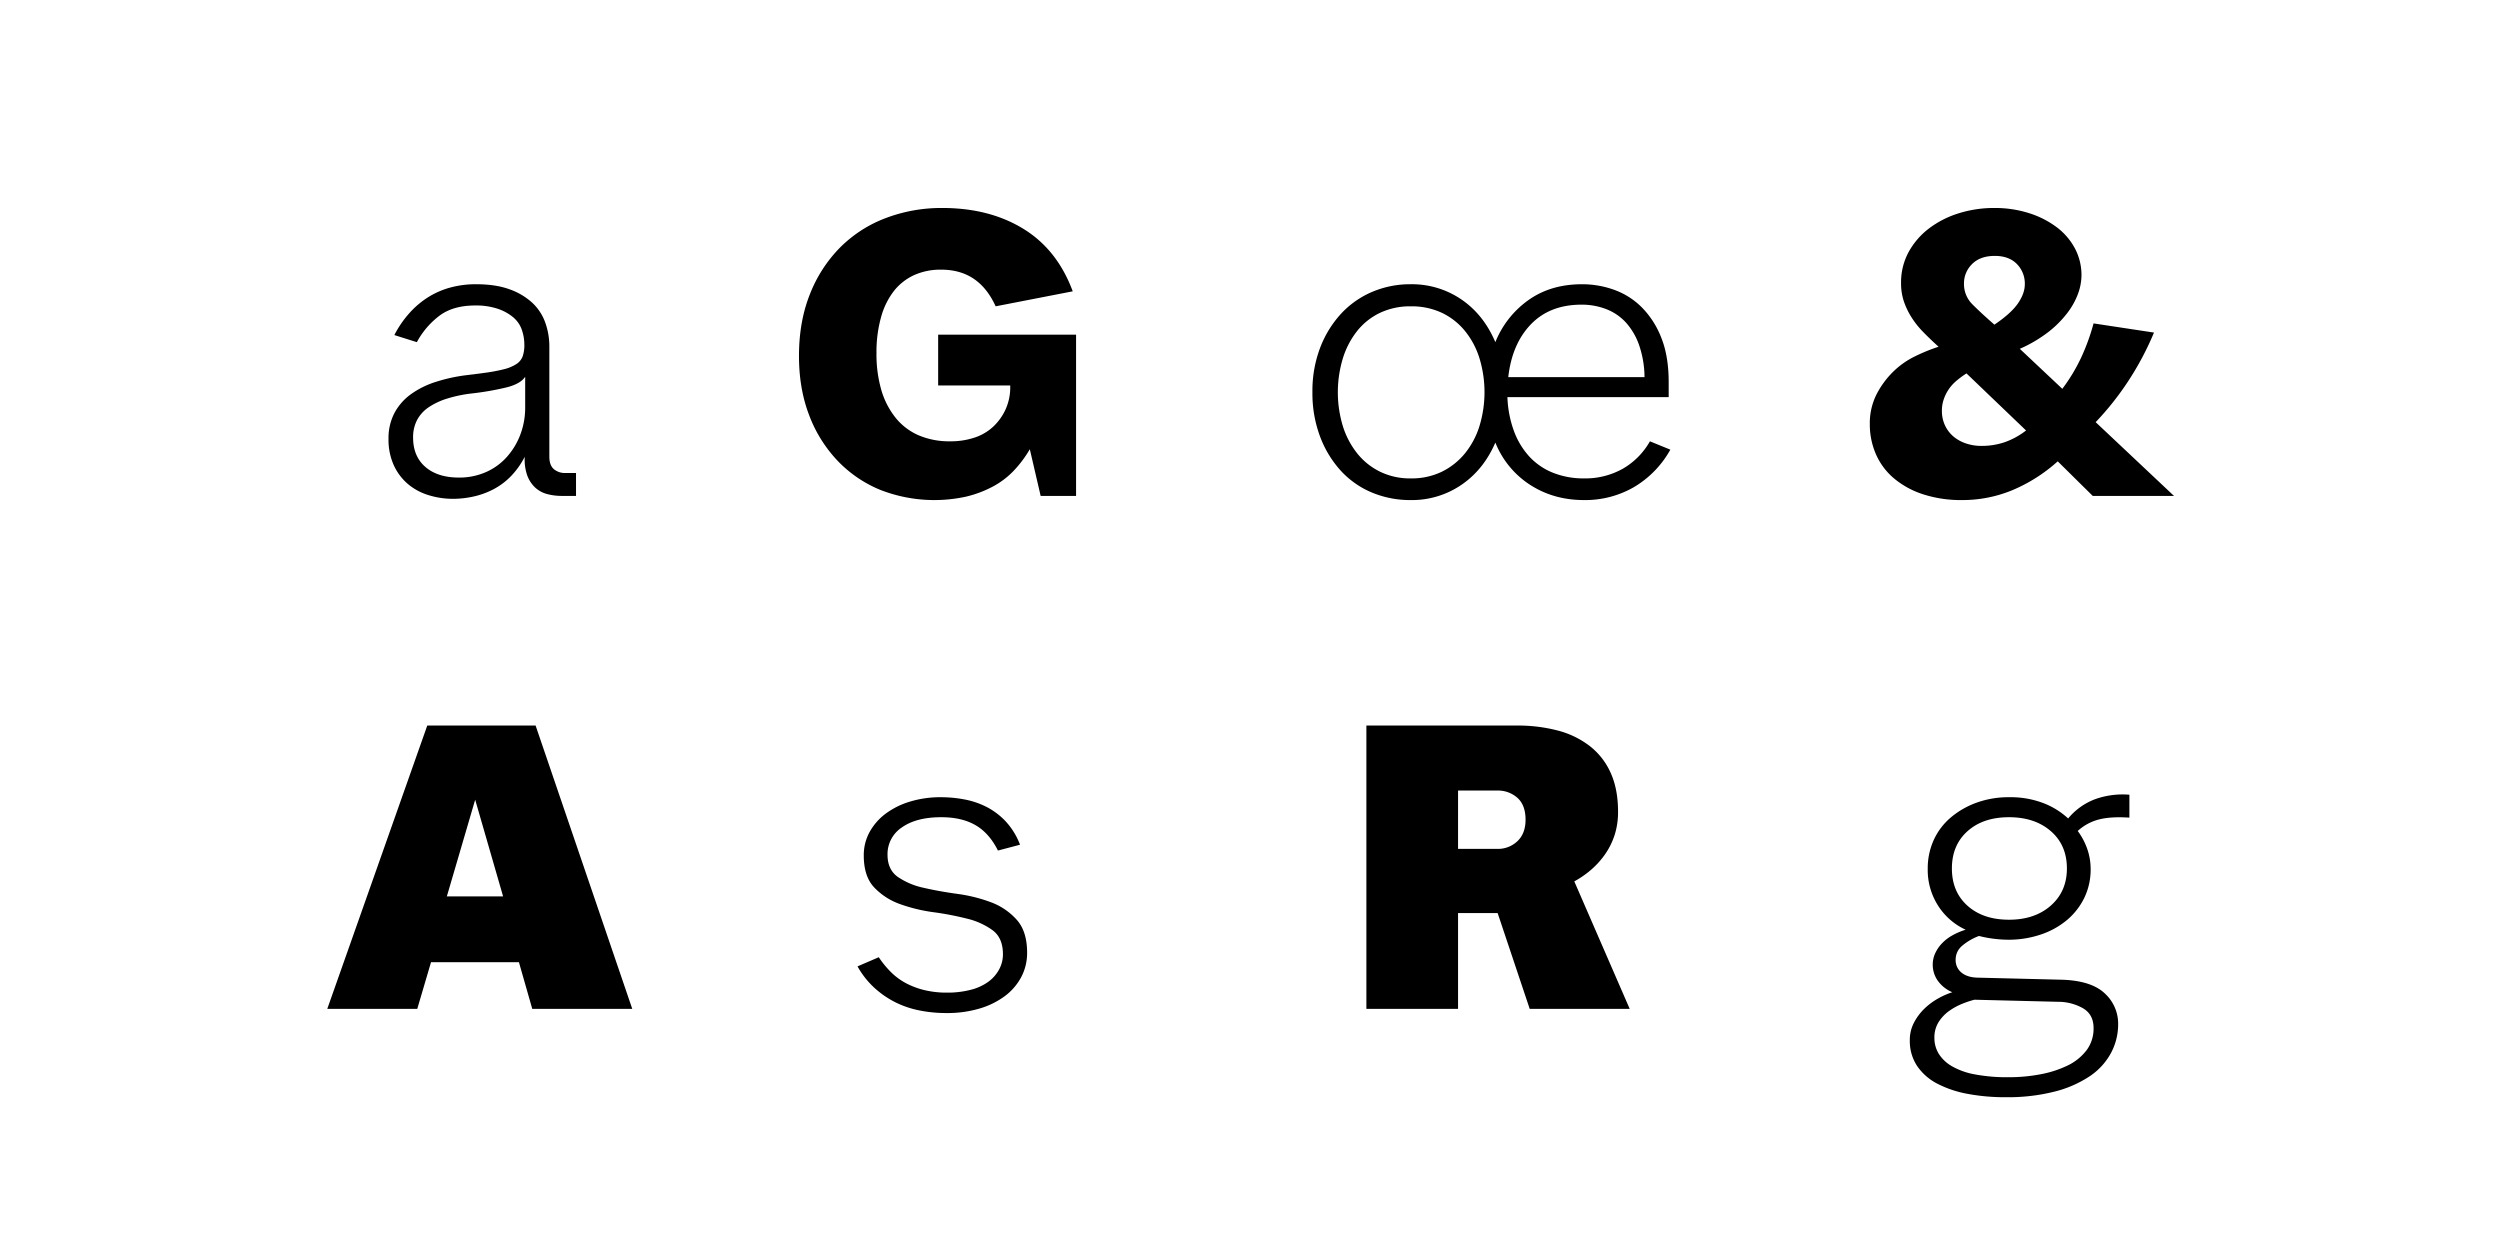
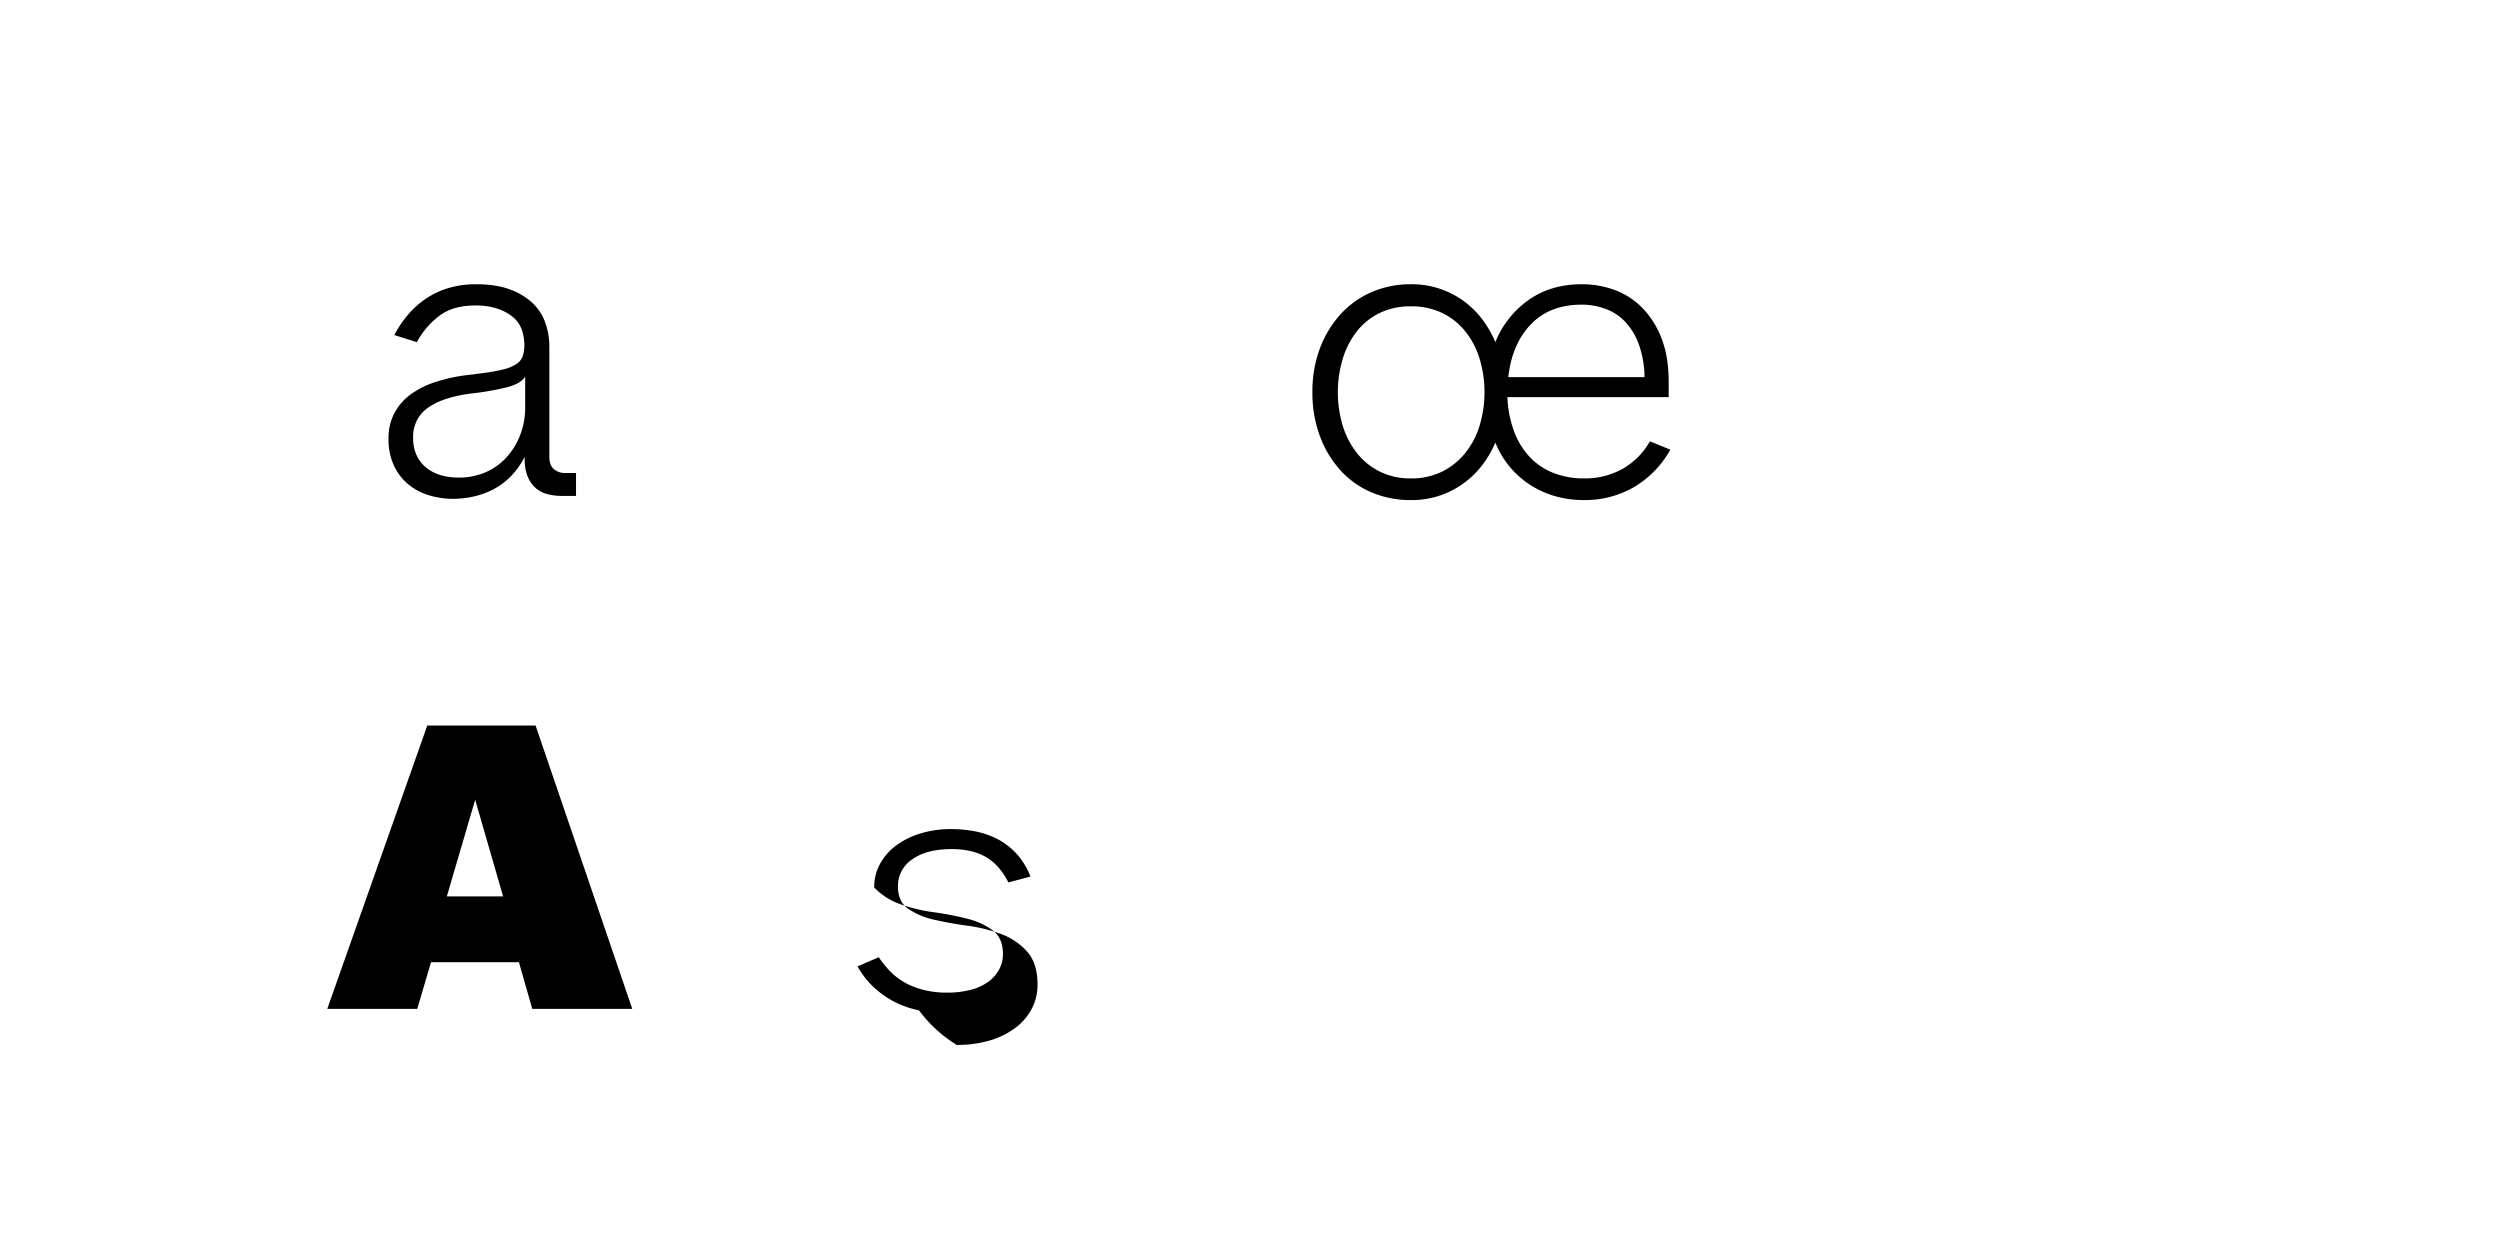
<svg xmlns="http://www.w3.org/2000/svg" viewBox="0 0 1440 720" height="720" width="1440">
  <g>
    <path d="M246.705,285.161a33.528,33.528,0,0,1-11.88-6.48,31.305,31.305,0,0,1-8.04-10.8,35.617,35.617,0,0,1-3-15.12,31.111,31.111,0,0,1,3.36-14.76,31.806,31.806,0,0,1,9.36-10.8,50.513,50.513,0,0,1,14.4-7.2,95.633,95.633,0,0,1,18.24-3.96l9.36-1.2a98.232,98.232,0,0,0,11.76-2.16,23.514,23.514,0,0,0,7.2-3,9.127,9.127,0,0,0,3.6-4.44,19.964,19.964,0,0,0,.961-6.72,26.085,26.085,0,0,0-1.441-8.52,16.447,16.447,0,0,0-4.919-7.2,27.705,27.705,0,0,0-8.88-4.92,39.3,39.3,0,0,0-13.08-1.92q-12.96,0-20.88,6.12a46.955,46.955,0,0,0-12.72,15L227.145,193a60.277,60.277,0,0,1,8.52-12.48,50.882,50.882,0,0,1,10.8-9.239,47.507,47.507,0,0,1,12.84-5.641,55.817,55.817,0,0,1,14.88-1.92q11.279,0,19.2,2.88a38.009,38.009,0,0,1,13.08,7.681,28.873,28.873,0,0,1,7.56,11.4,40.856,40.856,0,0,1,2.4,14.04v63.36q0,4.8,2.52,7.08a9.8,9.8,0,0,0,6.84,2.28h6v13.2h-8.161a32.235,32.235,0,0,1-8.52-1.08,16.271,16.271,0,0,1-6.839-3.72,18.152,18.152,0,0,1-4.56-6.96,27.123,27.123,0,0,1-1.44-10.8,46.73,46.73,0,0,1-7.92,11.16,39.667,39.667,0,0,1-10.08,7.56,46.329,46.329,0,0,1-11.52,4.2,54.843,54.843,0,0,1-11.76,1.321A47.129,47.129,0,0,1,246.705,285.161Zm33.12-13.2a34.928,34.928,0,0,0,12.12-8.76,40.9,40.9,0,0,0,7.8-12.96,43.563,43.563,0,0,0,2.76-15.48V217q-2.644,4.084-10.68,6.12a162.336,162.336,0,0,1-19.8,3.48,77.427,77.427,0,0,0-14.52,3,40.237,40.237,0,0,0-10.68,5.04,20.545,20.545,0,0,0-6.6,7.32,21.255,21.255,0,0,0-2.28,10.08q0,10.8,7.08,16.92t19.32,6.12A37.958,37.958,0,0,0,279.825,271.961Z" />
-     <path d="M507.014,282.161a71.6,71.6,0,0,1-24.6-16.8,77.921,77.921,0,0,1-16.32-26.161q-5.883-15.238-5.88-34.2,0-19.676,6.24-35.4a79.28,79.28,0,0,1,17.28-26.88,73.894,73.894,0,0,1,26.28-17.04,90.236,90.236,0,0,1,32.76-5.88q27.118,0,46.68,12t28.44,36l-44.4,8.64q-4.8-10.557-12.6-15.84t-18.84-5.279a36.945,36.945,0,0,0-15.48,3.119,31.5,31.5,0,0,0-11.64,9.12,43.1,43.1,0,0,0-7.44,15.12,74.191,74.191,0,0,0-2.64,20.641,74.262,74.262,0,0,0,2.76,21.239,46.268,46.268,0,0,0,8.16,15.96,34.761,34.761,0,0,0,13.32,10.2,44.942,44.942,0,0,0,18.24,3.48,43.448,43.448,0,0,0,14.04-2.16,29.078,29.078,0,0,0,10.8-6.36,31.8,31.8,0,0,0,7.08-9.96,30.772,30.772,0,0,0,2.64-12.96v-.72h-41.52v-29.28h79.44v92.88h-20.4l-6.24-26.88a66.936,66.936,0,0,1-9.36,12.48,47.531,47.531,0,0,1-12.36,9.24,64.169,64.169,0,0,1-15.24,5.64,85.572,85.572,0,0,1-49.2-3.96Z" />
-     <path d="M1133.415,630.077a61.836,61.836,0,0,1-17.52-5.879,31.539,31.539,0,0,1-11.64-10.2,26.013,26.013,0,0,1-4.2-14.88,21.27,21.27,0,0,1,2.4-10.08,31.356,31.356,0,0,1,6-8.04,37.859,37.859,0,0,1,7.919-5.88,44.282,44.282,0,0,1,8.16-3.6,19.577,19.577,0,0,1-8.52-6.841,16.07,16.07,0,0,1-2.76-9,15.611,15.611,0,0,1,1.32-6.359,20.857,20.857,0,0,1,3.72-5.64,24.849,24.849,0,0,1,5.881-4.681,39.268,39.268,0,0,1,8.04-3.479,37.177,37.177,0,0,1-15.841-13.8,38.111,38.111,0,0,1-6-21.24,39.4,39.4,0,0,1,3.48-16.68,37.181,37.181,0,0,1,9.841-12.96,48.5,48.5,0,0,1,14.879-8.52,53.772,53.772,0,0,1,18.6-3.12,52.864,52.864,0,0,1,20.04,3.48,44.349,44.349,0,0,1,14.039,8.76,37.073,37.073,0,0,1,15.36-11.04,47.1,47.1,0,0,1,19.92-2.64v13.2q-10.8-.718-17.64,1.08a28.6,28.6,0,0,0-12.12,6.6,38.917,38.917,0,0,1,5.64,10.8,35.447,35.447,0,0,1,1.8,11.04,37.5,37.5,0,0,1-3.6,16.559,38.892,38.892,0,0,1-9.96,12.84,46.2,46.2,0,0,1-15.12,8.4,57.7,57.7,0,0,1-18.839,3,69.865,69.865,0,0,1-7.681-.48,68.561,68.561,0,0,1-9.12-1.681,32.739,32.739,0,0,0-9.959,5.88,10.278,10.278,0,0,0-3.48,7.8,9.128,9.128,0,0,0,3.24,7.32q3.239,2.762,9,3l48.719,1.2q17.038.483,24.84,7.8a23.594,23.594,0,0,1,7.8,17.88,35.016,35.016,0,0,1-4.079,16.441,37.563,37.563,0,0,1-12.24,13.439,65.033,65.033,0,0,1-20.28,8.88,109.808,109.808,0,0,1-28.2,3.24A116.879,116.879,0,0,1,1133.415,630.077Zm41.88-11.28a61.661,61.661,0,0,0,15.6-5.04,29.936,29.936,0,0,0,10.92-8.76,20.7,20.7,0,0,0,4.08-12.839q0-7.685-5.88-11.281a28.955,28.955,0,0,0-14.519-3.84l-48.241-1.2a57.036,57.036,0,0,0-6.84,2.28,36.6,36.6,0,0,0-7.56,4.081,23.164,23.164,0,0,0-6.119,6.36,16.666,16.666,0,0,0-2.52,9.359,17.2,17.2,0,0,0,2.4,8.88,21.472,21.472,0,0,0,7.44,7.2,40.852,40.852,0,0,0,13.2,4.8,99.263,99.263,0,0,0,19.681,1.681A97.521,97.521,0,0,0,1175.3,618.8Zm6-97.2q9.237-8.157,9.24-21.36,0-13.439-9.24-21.48t-24.119-8.04q-14.885,0-23.881,8.04t-9,21.48q0,13.443,9,21.48t23.881,8.04Q1172.053,529.758,1181.3,521.6Z" />
-     <path d="M1107.615,284.681a49.814,49.814,0,0,1-16.8-9.24,38.1,38.1,0,0,1-10.32-13.92,42.7,42.7,0,0,1-3.48-17.159,36.844,36.844,0,0,1,3.72-16.921,50.626,50.626,0,0,1,9.36-12.96,47.549,47.549,0,0,1,12.72-9.119,102.391,102.391,0,0,1,13.8-5.641q-5.04-4.555-9-8.64a50.352,50.352,0,0,1-6.72-8.52,42.885,42.885,0,0,1-4.32-9.12,32.826,32.826,0,0,1-1.56-10.44,36.48,36.48,0,0,1,4.32-17.76,42.917,42.917,0,0,1,11.64-13.56,55.437,55.437,0,0,1,17.04-8.76,67.62,67.62,0,0,1,20.76-3.12,64.586,64.586,0,0,1,20.04,3,52.792,52.792,0,0,1,15.96,8.16,37.215,37.215,0,0,1,10.44,12.24,32.788,32.788,0,0,1,3.72,15.48,31.52,31.52,0,0,1-1.92,10.32,42.042,42.042,0,0,1-6.24,11.281,60.023,60.023,0,0,1-11.04,11.04,78.5,78.5,0,0,1-16.32,9.6l24.48,23.04a101.258,101.258,0,0,0,10.8-17.88,123,123,0,0,0,7.2-19.8l34.8,5.279a170.291,170.291,0,0,1-14.52,27.48,165.2,165.2,0,0,1-19.08,24.12l45.12,42.48h-46.8l-20.16-19.92a92.506,92.506,0,0,1-26.28,16.68,75.175,75.175,0,0,1-28.68,5.64A70.81,70.81,0,0,1,1107.615,284.681Zm47.16-30a44.158,44.158,0,0,0,12.24-6.72l-34.32-32.88a52.941,52.941,0,0,0-6,4.44,23.866,23.866,0,0,0-7.2,10.8,19.951,19.951,0,0,0-.96,6.119,19.579,19.579,0,0,0,1.92,8.881,18.89,18.89,0,0,0,5.04,6.359,22.105,22.105,0,0,0,7.2,3.84,27.829,27.829,0,0,0,8.64,1.32A40.822,40.822,0,0,0,1154.775,254.681Zm7.56-79.92q3.96-5.76,3.96-11.04a16.029,16.029,0,0,0-4.56-11.64q-4.562-4.68-12.72-4.68-8.4,0-13.08,4.68a15.517,15.517,0,0,0-4.68,11.4,16.383,16.383,0,0,0,5.04,12q5.04,5.04,12.48,11.52Q1158.372,180.521,1162.335,174.761Z" />
-     <path d="M529.335,581.957a54.91,54.91,0,0,1-13.92-4.8,53.77,53.77,0,0,1-11.88-8.281,49.207,49.207,0,0,1-9.6-12.24l12.24-5.279a54.031,54.031,0,0,0,7.32,8.88,36.714,36.714,0,0,0,8.88,6.36,45.59,45.59,0,0,0,10.68,3.84,54.621,54.621,0,0,0,12.24,1.319,53.107,53.107,0,0,0,14.04-1.68,29.367,29.367,0,0,0,10.08-4.679,21.4,21.4,0,0,0,6.12-7.08,18.2,18.2,0,0,0,2.16-8.641q0-9.359-5.88-13.8a41.371,41.371,0,0,0-14.76-6.719,173.044,173.044,0,0,0-19.32-3.72,93.557,93.557,0,0,1-19.32-4.68,37.949,37.949,0,0,1-14.88-9.6q-6-6.357-6-18.36a27.679,27.679,0,0,1,3.36-13.56,33.126,33.126,0,0,1,9.24-10.56,45.194,45.194,0,0,1,14.04-6.96,59.879,59.879,0,0,1,17.76-2.52,72.843,72.843,0,0,1,13.8,1.32,47.112,47.112,0,0,1,12.84,4.439,40.465,40.465,0,0,1,10.92,8.4,41.409,41.409,0,0,1,8.04,13.2l-12.72,3.359q-5.04-10.079-12.96-14.639t-19.68-4.56q-14.4,0-22.68,5.88a18.358,18.358,0,0,0-8.28,15.72q0,8.639,6,12.84a42.086,42.086,0,0,0,14.88,6.24q8.875,2.041,19.32,3.479a88.843,88.843,0,0,1,19.32,4.8,37.36,37.36,0,0,1,14.88,10.08q6,6.721,6,18.959a29.582,29.582,0,0,1-3.36,14.04,32.989,32.989,0,0,1-9.36,10.92,46.5,46.5,0,0,1-14.52,7.2,65.26,65.26,0,0,1-19.32,2.641A77.666,77.666,0,0,1,529.335,581.957Z" />
+     <path d="M529.335,581.957a54.91,54.91,0,0,1-13.92-4.8,53.77,53.77,0,0,1-11.88-8.281,49.207,49.207,0,0,1-9.6-12.24l12.24-5.279a54.031,54.031,0,0,0,7.32,8.88,36.714,36.714,0,0,0,8.88,6.36,45.59,45.59,0,0,0,10.68,3.84,54.621,54.621,0,0,0,12.24,1.319,53.107,53.107,0,0,0,14.04-1.68,29.367,29.367,0,0,0,10.08-4.679,21.4,21.4,0,0,0,6.12-7.08,18.2,18.2,0,0,0,2.16-8.641q0-9.359-5.88-13.8a41.371,41.371,0,0,0-14.76-6.719,173.044,173.044,0,0,0-19.32-3.72,93.557,93.557,0,0,1-19.32-4.68,37.949,37.949,0,0,1-14.88-9.6a27.679,27.679,0,0,1,3.36-13.56,33.126,33.126,0,0,1,9.24-10.56,45.194,45.194,0,0,1,14.04-6.96,59.879,59.879,0,0,1,17.76-2.52,72.843,72.843,0,0,1,13.8,1.32,47.112,47.112,0,0,1,12.84,4.439,40.465,40.465,0,0,1,10.92,8.4,41.409,41.409,0,0,1,8.04,13.2l-12.72,3.359q-5.04-10.079-12.96-14.639t-19.68-4.56q-14.4,0-22.68,5.88a18.358,18.358,0,0,0-8.28,15.72q0,8.639,6,12.84a42.086,42.086,0,0,0,14.88,6.24q8.875,2.041,19.32,3.479a88.843,88.843,0,0,1,19.32,4.8,37.36,37.36,0,0,1,14.88,10.08q6,6.721,6,18.959a29.582,29.582,0,0,1-3.36,14.04,32.989,32.989,0,0,1-9.36,10.92,46.5,46.5,0,0,1-14.52,7.2,65.26,65.26,0,0,1-19.32,2.641A77.666,77.666,0,0,1,529.335,581.957Z" />
    <path d="M306.585,581.117l-7.68-26.879h-50.64l-7.92,26.879h-51.84l57.6-163.2h62.4l55.68,163.2Zm-49.2-64.8h32.4l-16.08-55.68Z" />
-     <path d="M787.037,581.117v-163.2h86.64a90.674,90.674,0,0,1,23.64,2.881,51.119,51.119,0,0,1,18.48,9,40.326,40.326,0,0,1,12,15.48q4.2,9.36,4.2,22.32a43.151,43.151,0,0,1-1.921,13.2,41.756,41.756,0,0,1-5.4,11.04,48.048,48.048,0,0,1-8.04,9,55.6,55.6,0,0,1-9.84,6.84l31.92,73.439h-57.6l-18.48-55.2h-22.8v55.2Zm52.8-92.16H862.4a16.248,16.248,0,0,0,11.64-4.439q4.68-4.438,4.68-12.36,0-8.4-4.68-12.6a16.8,16.8,0,0,0-11.64-4.2h-22.56Z" />
    <path d="M790.278,283.721a50.843,50.843,0,0,1-17.88-12.48,60.656,60.656,0,0,1-12-19.68,70.845,70.845,0,0,1-4.44-25.68,69.9,69.9,0,0,1,4.44-25.559,61,61,0,0,1,12-19.561,52.3,52.3,0,0,1,17.88-12.6,55.874,55.874,0,0,1,22.32-4.44,50.544,50.544,0,0,1,29.16,8.76q12.837,8.765,19.56,24.6a54.588,54.588,0,0,1,19.08-24.24q12.837-9.119,30.84-9.12a54.513,54.513,0,0,1,18.6,3.24,42.944,42.944,0,0,1,15.96,10.2,51.163,51.163,0,0,1,11.16,17.52q4.2,10.564,4.2,25.44v8.64h-92.88A63.1,63.1,0,0,0,872,248.2a44.583,44.583,0,0,0,8.88,14.76,37.253,37.253,0,0,0,13.68,9.361,47.446,47.446,0,0,0,17.88,3.239,44.135,44.135,0,0,0,22.2-5.52,42.079,42.079,0,0,0,15.72-15.84l11.76,4.8a57.388,57.388,0,0,1-21,21.6,56.14,56.14,0,0,1-28.68,7.44q-17.522,0-31.08-8.759a51.9,51.9,0,0,1-20.04-24.361q-6.721,15.6-19.56,24.361a50.521,50.521,0,0,1-29.16,8.759A57.2,57.2,0,0,1,790.278,283.721Zm40.2-12a39.779,39.779,0,0,0,13.32-10.56,46.868,46.868,0,0,0,8.4-15.839,67.053,67.053,0,0,0,0-38.881,46.949,46.949,0,0,0-8.4-15.84,38.577,38.577,0,0,0-13.32-10.44,41.077,41.077,0,0,0-17.88-3.72,40.481,40.481,0,0,0-17.64,3.72,37.389,37.389,0,0,0-13.2,10.44,48.165,48.165,0,0,0-8.28,15.84,67.455,67.455,0,0,0,0,39,48.3,48.3,0,0,0,8.28,15.72,38.531,38.531,0,0,0,13.2,10.56,39.373,39.373,0,0,0,17.64,3.84A39.95,39.95,0,0,0,830.478,271.721Zm116.76-54.48a57.943,57.943,0,0,0-3.12-18.48,38.014,38.014,0,0,0-7.68-13.08,30,30,0,0,0-11.4-7.68,39.06,39.06,0,0,0-14.04-2.52q-18.242,0-29.16,11.28t-13.08,30.48Z" />
  </g>
</svg>